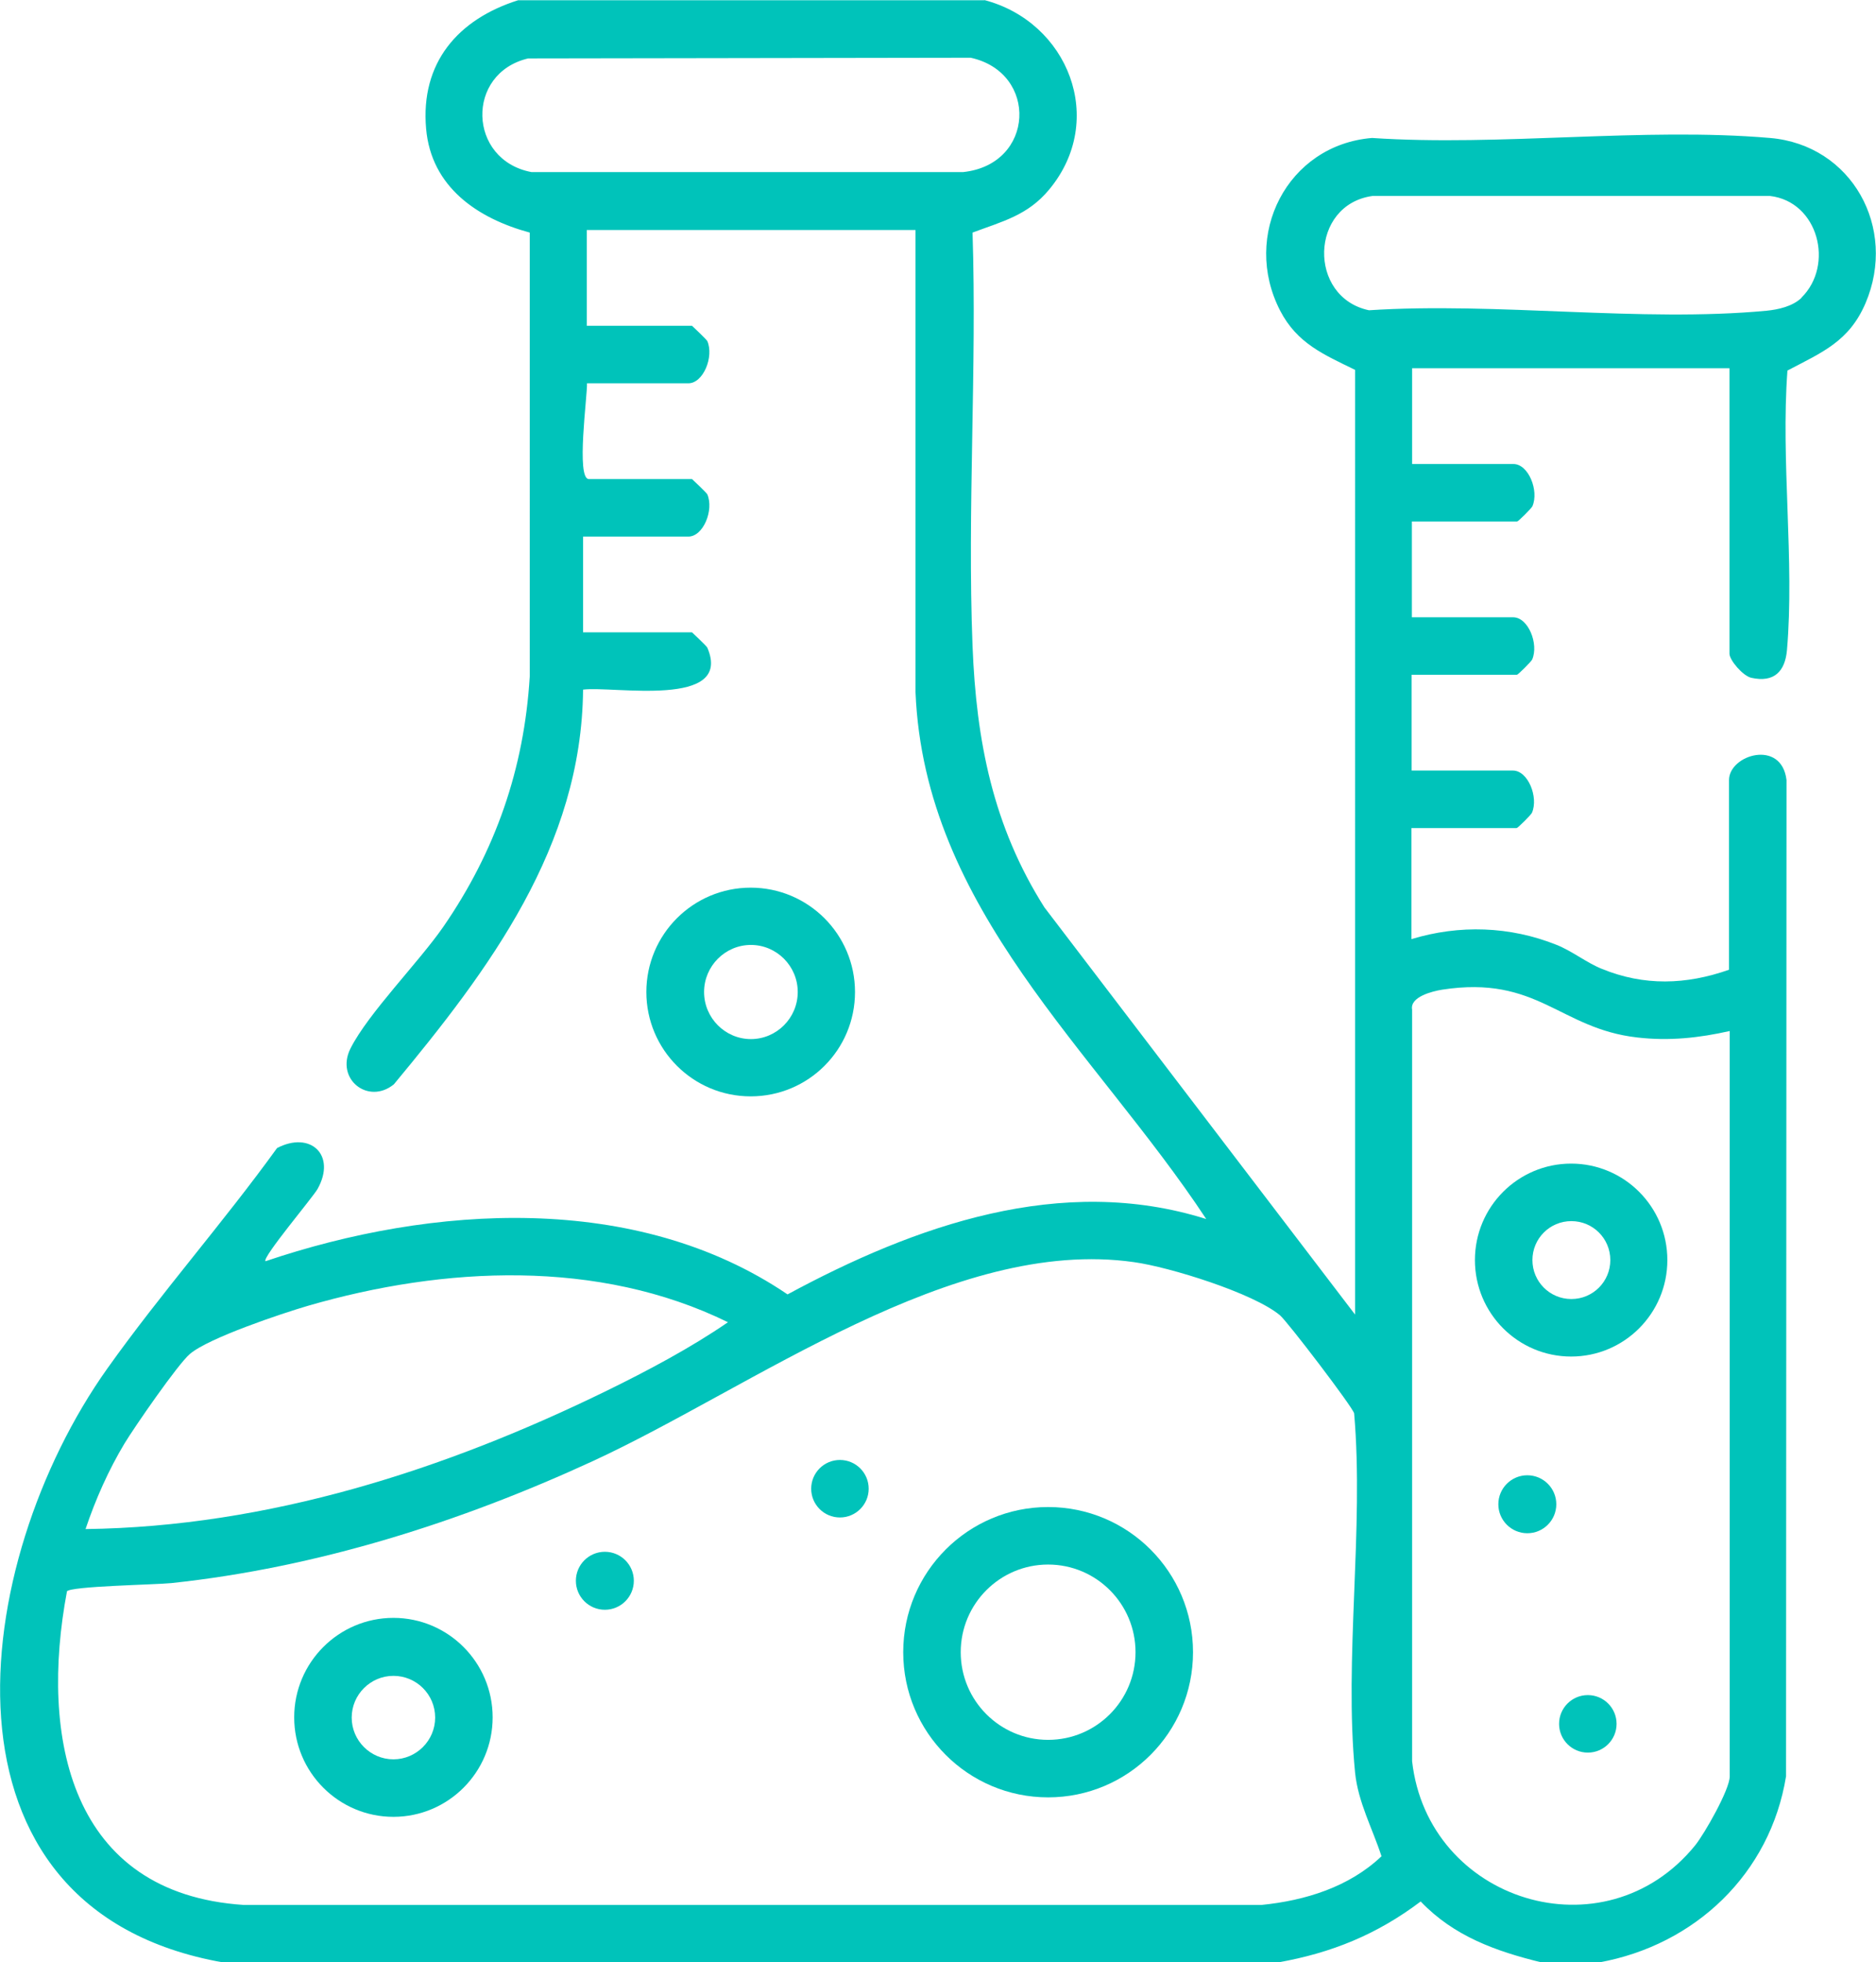
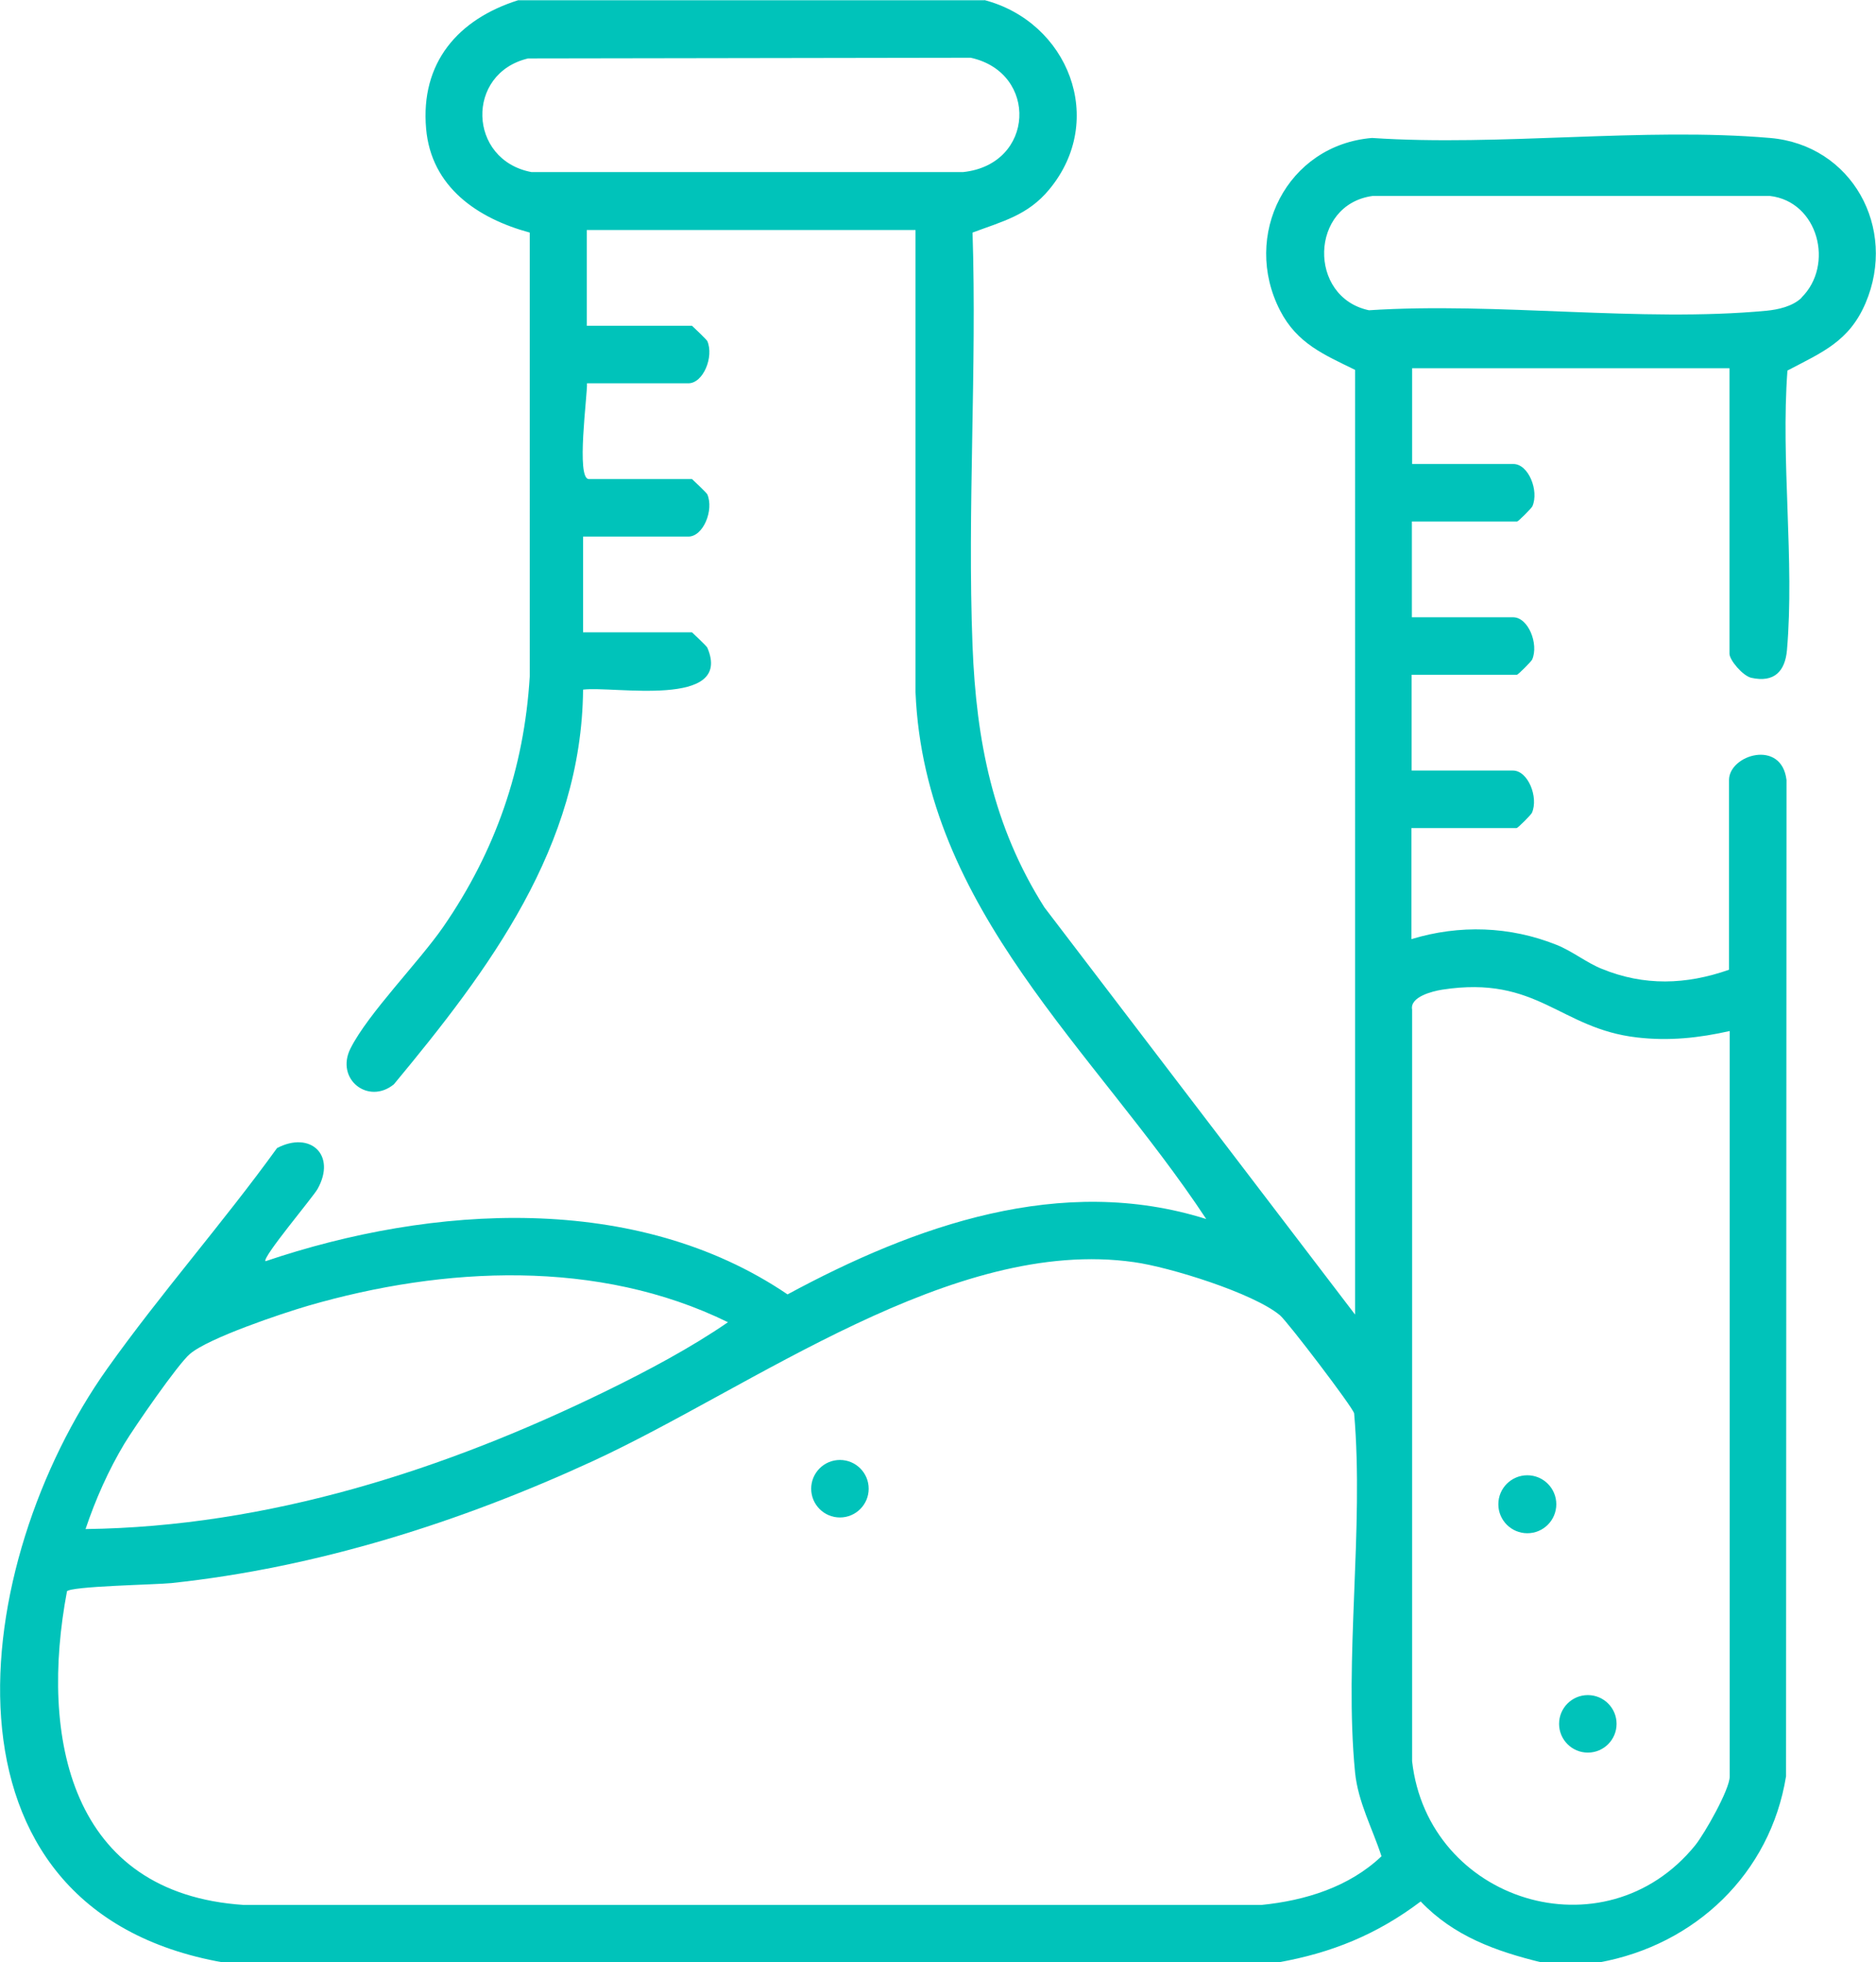
<svg xmlns="http://www.w3.org/2000/svg" id="b" data-name="Layer 2" viewBox="0 0 80.92 84.62">
  <defs>
    <style>
      .d {
        fill: #00c3ba;
      }
    </style>
  </defs>
  <g id="c" data-name="1170px grid">
    <g>
      <path class="d" d="M42.45,0c3.62.94,5.31,5.17,2.8,8.18-.92,1.11-2.02,1.37-3.3,1.85.19,5.9-.23,11.94,0,17.83.16,4.09.88,7.77,3.1,11.27l13.4,17.56V15.95c-1.35-.66-2.5-1.14-3.23-2.55-1.68-3.25.3-7.15,3.96-7.45,5.55.37,11.69-.47,17.17,0,3.53.3,5.5,3.88,4.12,7.12-.71,1.66-1.87,2.12-3.37,2.91-.29,3.9.31,8.2-.02,12.05-.08.92-.55,1.42-1.54,1.2-.36-.08-.94-.76-.94-1.04v-12.31h-13.69v4.13h4.37c.65,0,1.11,1.15.82,1.82-.03.08-.61.66-.66.66h-4.54v4.13h4.37c.65,0,1.11,1.15.82,1.82-.03.08-.61.66-.66.66h-4.54v4.13h4.37c.65,0,1.11,1.15.82,1.82-.03.08-.61.66-.66.66h-4.54v4.79c2.07-.63,4.25-.56,6.27.25.69.28,1.29.77,1.94,1.03,1.83.75,3.64.69,5.49.04v-8.18c0-1.09,2.27-1.78,2.48,0l-.02,42.96c-.68,4.2-3.92,7.28-8.07,8.03h-2.47c-1.97-.48-3.79-1.13-5.22-2.63-1.88,1.42-3.84,2.22-6.16,2.63H9.63c-12.95-2.28-10.93-17.26-5.01-25.6,2.31-3.25,4.99-6.28,7.33-9.52,1.43-.75,2.57.29,1.75,1.76-.2.36-2.4,2.96-2.25,3.12,7.18-2.43,15.99-3,22.52,1.43,5.5-2.97,11.81-5.22,18.06-3.25-4.8-7.28-12.15-13.33-12.54-22.72V9.92s-14.18,0-14.18,0v4.13h4.54s.62.58.66.66c.29.67-.17,1.82-.82,1.82h-4.37c.02.52-.48,4.13.08,4.13h4.45s.62.58.66.66c.29.67-.17,1.82-.82,1.82h-4.54v4.13h4.7s.62.58.66.66c1.13,2.64-4.07,1.64-5.36,1.81-.06,6.77-4.06,12.08-8.16,17.02-1.1.9-2.54-.22-1.87-1.55.77-1.52,2.94-3.71,4-5.24,2.25-3.26,3.49-6.82,3.73-10.8V10.03c-2.25-.61-4.25-1.96-4.47-4.48-.25-2.84,1.37-4.72,3.97-5.54h20.12ZM22.78,2.52c-2.71.64-2.6,4.38.14,4.9h18.63c3.09-.33,3.25-4.29.32-4.93l-19.08.03ZM77.7,12.84c1.43-1.4.74-4.15-1.36-4.39h-17.13c-2.72.37-2.81,4.37-.16,4.93,5.51-.36,11.73.53,17.15.02.51-.05,1.13-.19,1.51-.56ZM74.62,44.46c-1.33.3-2.62.44-4,.28-3.35-.38-4.29-2.7-8.42-2.06-.43.07-1.39.31-1.29.86v32.41c.68,6.05,8.3,8.44,12.21,3.63.41-.51,1.49-2.41,1.49-2.97v-32.15ZM2.89,68.62c-1.19,6.3.12,13.04,7.63,13.53h43.89c1.89-.19,3.78-.77,5.18-2.1-.39-1.2-1.01-2.33-1.14-3.61-.48-4.91.39-10.51-.04-15.49-.07-.28-2.87-3.95-3.2-4.23-1.15-.96-4.77-2.08-6.29-2.29-7.83-1.12-16.43,5.39-23.35,8.58-5.71,2.63-11.88,4.59-18.18,5.26-.67.07-4.36.13-4.51.36ZM31.4,57.02c-5.59-2.74-12.25-2.41-18.11-.71-1.13.33-4.3,1.39-5.1,2.08-.52.44-2.39,3.15-2.82,3.86-.69,1.15-1.25,2.41-1.68,3.69,7.87-.1,15.5-2.55,22.49-5.97,1.74-.85,3.64-1.86,5.22-2.95Z" />
-       <path class="d" d="M36.88,42.78c0,2.49-2.01,4.5-4.5,4.5s-4.5-2.02-4.5-4.5,2.01-4.5,4.5-4.5,4.5,2.02,4.5,4.5ZM34.41,42.78c0-1.12-.91-2.03-2.02-2.03s-2.02.91-2.02,2.03.91,2.03,2.02,2.03,2.02-.91,2.02-2.03Z" />
      <g>
-         <path class="d" d="M71.92,54.34c0,2.3-1.86,4.16-4.15,4.16s-4.15-1.86-4.15-4.16,1.86-4.16,4.15-4.16,4.15,1.86,4.15,4.16ZM69.46,54.34c0-.93-.75-1.68-1.68-1.68s-1.68.75-1.68,1.68.75,1.68,1.68,1.68,1.68-.75,1.68-1.68Z" />
        <circle class="d" cx="65.88" cy="64.87" r="1.25" />
        <circle class="d" cx="68.49" cy="74.34" r="1.24" />
      </g>
      <g>
-         <path class="d" d="M51.46,71.25c0,3.46-2.8,6.26-6.25,6.26s-6.25-2.8-6.25-6.26,2.8-6.26,6.25-6.26,6.25,2.8,6.25,6.26ZM48.98,71.25c0-2.09-1.69-3.78-3.77-3.78s-3.77,1.69-3.77,3.78,1.69,3.78,3.77,3.78,3.77-1.69,3.77-3.78Z" />
-         <path class="d" d="M21.25,74.06c0,2.37-1.92,4.29-4.28,4.29s-4.28-1.92-4.28-4.29,1.92-4.29,4.28-4.29,4.28,1.92,4.28,4.29ZM18.77,74.07c0-1-.81-1.8-1.8-1.8s-1.8.81-1.8,1.8.81,1.8,1.8,1.8,1.8-.81,1.8-1.8Z" />
        <circle class="d" cx="36.23" cy="64.2" r="1.24" />
-         <circle class="d" cx="26.09" cy="68.17" r="1.25" />
      </g>
    </g>
  </g>
</svg>